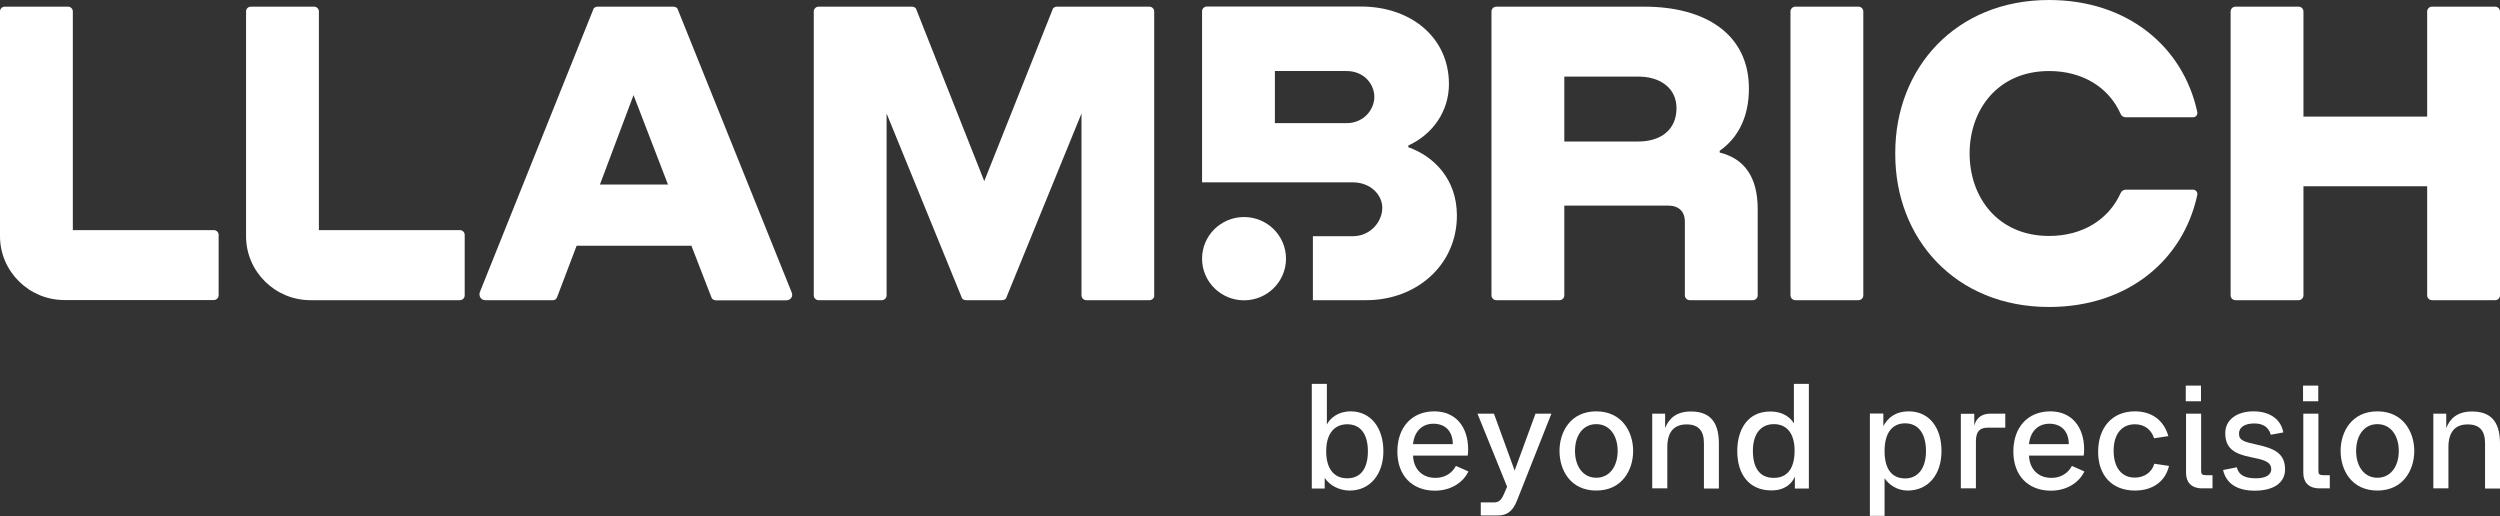
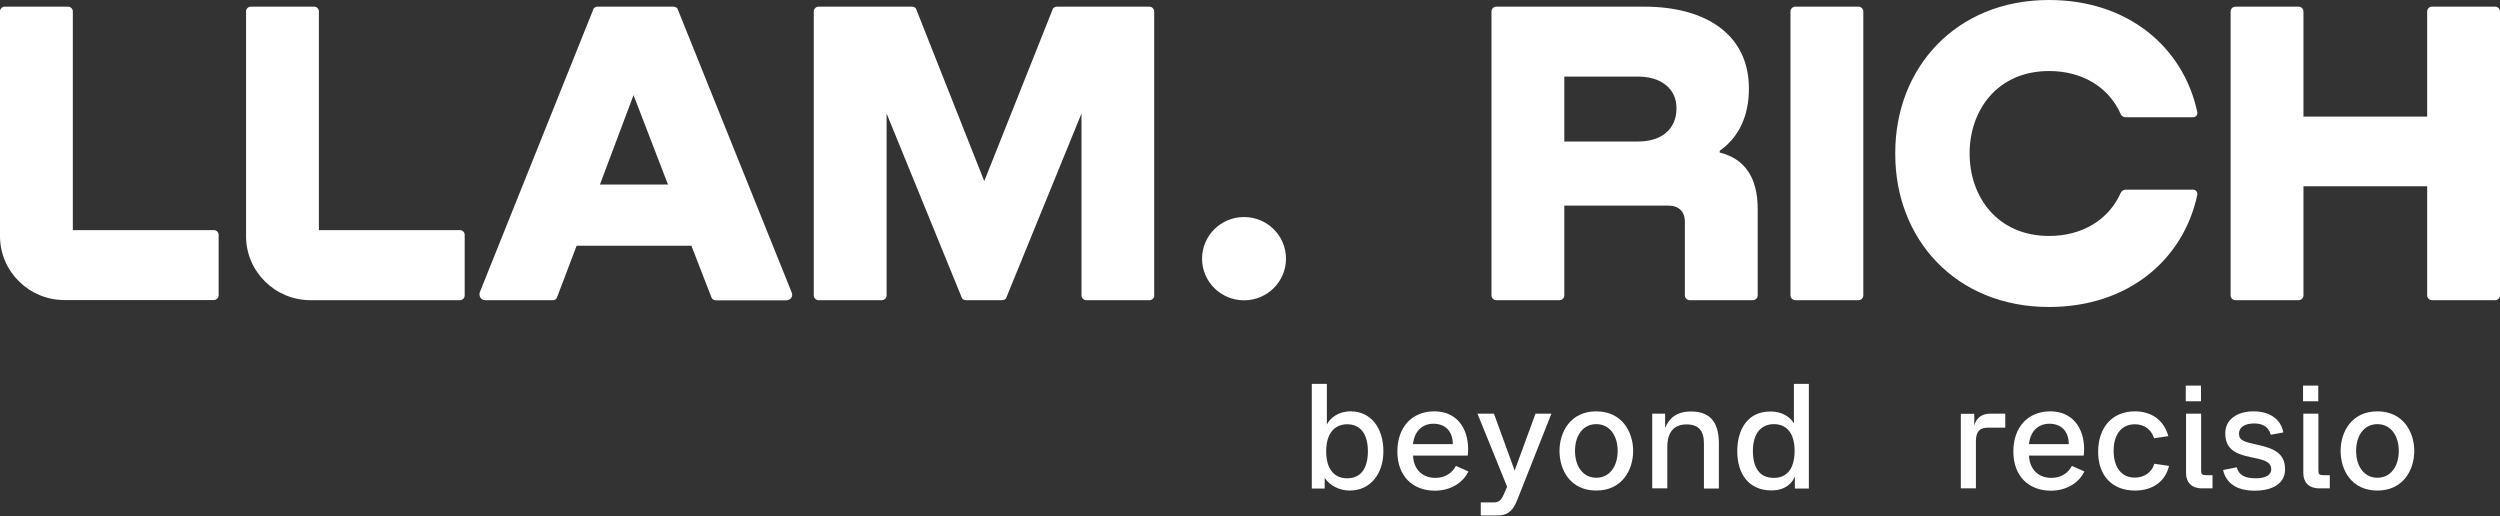
<svg xmlns="http://www.w3.org/2000/svg" width="344" height="71" viewBox="0 0 344 71" fill="none">
  <rect x="0" y="0" width="344" height="71" fill="#333333" stroke="none" />
  <g clip-path="url(#clip0_313_5826)">
    <path d="M0 1.573C0 1.198 0.302 0.917 0.661 0.917H9.361C9.72 0.917 10.022 1.217 10.022 1.573V31.662H29.423C29.782 31.662 30.084 31.961 30.084 32.317V40.63C30.084 40.986 29.782 41.286 29.423 41.286H8.851C3.982 41.286 0 37.335 0 32.504V1.573Z" fill="white" />
    <path d="M33.858 1.573C33.858 1.198 34.16 0.917 34.519 0.917H43.219C43.578 0.917 43.88 1.217 43.88 1.573V31.662H63.282C63.64 31.662 63.942 31.961 63.942 32.317V40.649C63.942 41.005 63.64 41.304 63.282 41.304H42.71C37.841 41.304 33.858 37.354 33.858 32.523V1.573Z" fill="white" />
    <path d="M98.423 41.304C98.178 41.304 97.933 41.117 97.876 40.874L95.139 33.815H79.343L76.662 40.874C76.606 41.117 76.361 41.304 76.115 41.304H66.754C66.207 41.304 65.848 40.761 66.018 40.218L81.645 1.273C81.702 1.03 82.004 0.917 82.249 0.917H92.648C92.893 0.917 93.195 1.03 93.252 1.273L108.936 40.237C109.181 40.836 108.747 41.323 108.199 41.323H98.404L98.423 41.304ZM82.551 25.389H91.912L87.175 13.088L82.551 25.389Z" fill="white" />
    <path d="M158.836 40.649C158.836 41.005 158.534 41.304 158.175 41.304H149.475C149.116 41.304 148.814 41.005 148.814 40.649V15.616L138.472 40.949C138.415 41.192 138.113 41.304 137.868 41.304H132.942C132.697 41.304 132.395 41.192 132.338 40.949L121.996 15.616V40.649C121.996 41.005 121.694 41.304 121.335 41.304H112.635C112.276 41.304 111.974 41.005 111.974 40.649V1.573C111.974 1.217 112.276 0.917 112.635 0.917H125.468C125.714 0.917 126.016 1.03 126.072 1.273L135.433 24.921L144.851 1.273C144.908 1.03 145.21 0.917 145.455 0.917H158.157C158.515 0.917 158.817 1.217 158.817 1.573V40.649H158.836Z" fill="white" />
    <path d="M205.887 41.304C205.528 41.304 205.226 41.005 205.226 40.649V1.573C205.226 1.217 205.528 0.917 205.887 0.917H226.251C234.762 0.917 240.651 4.775 240.651 12.189C240.651 16.046 239.198 18.948 236.631 20.746V20.989C240.028 21.832 241.859 24.36 241.859 28.759V40.649C241.859 41.005 241.557 41.304 241.198 41.304H232.498C232.139 41.304 231.837 41.005 231.837 40.649V30.52C231.837 29.078 230.988 28.291 229.535 28.291H215.248V40.649C215.248 41.005 214.946 41.304 214.587 41.304H205.887ZM215.248 19.473H225.401C228.553 19.473 230.686 17.844 230.686 14.885C230.686 12.114 228.44 10.541 225.458 10.541H215.248V19.473Z" fill="white" />
    <path d="M246.37 1.573C246.37 1.217 246.672 0.917 247.03 0.917H255.731C256.089 0.917 256.391 1.217 256.391 1.573V40.649C256.391 41.005 256.089 41.304 255.731 41.304H247.03C246.672 41.304 246.37 41.005 246.37 40.649V1.573Z" fill="white" />
    <path d="M333.978 1.573C333.978 1.217 334.28 0.917 334.639 0.917H343.339C343.698 0.917 344 1.217 344 1.573V40.649C344 41.005 343.698 41.304 343.339 41.304H334.639C334.28 41.304 333.978 41.005 333.978 40.649V25.633H316.955V40.649C316.955 41.005 316.653 41.304 316.294 41.304H307.594C307.235 41.304 306.933 41.005 306.933 40.649V1.573C306.933 1.217 307.235 0.917 307.594 0.917H316.294C316.653 0.917 316.955 1.217 316.955 1.573V16.046H333.978V1.573Z" fill="white" />
    <path d="M260.789 20.989C260.789 9.418 269.055 0 281.945 0C292.816 0 300.441 6.497 302.347 15.428C302.423 15.803 302.14 16.14 301.762 16.14H292.495C292.193 16.14 291.91 15.953 291.797 15.672C290.174 12.021 286.569 9.774 281.964 9.774C274.849 9.774 271.018 15.147 271.018 21.12C271.018 27.093 274.849 32.467 281.964 32.467C286.55 32.467 290.155 30.22 291.797 26.569C291.929 26.288 292.193 26.101 292.495 26.101H301.762C302.14 26.101 302.423 26.438 302.347 26.812C300.441 35.743 292.835 42.24 281.945 42.24C269.055 42.24 260.789 32.841 260.789 21.251" fill="white" />
-     <path d="M193.789 20.259V20.015C197.129 18.499 199.375 15.316 199.375 11.571C199.375 5.112 194.091 0.899 187.278 0.899H166.064C165.706 0.899 165.404 1.198 165.404 1.554V25.09H186.126C188.618 25.09 190.203 26.831 190.203 28.591C190.203 30.52 188.561 32.504 186.126 32.504H180.653V41.304H188.014C194.827 41.304 200.47 36.548 200.47 29.658C200.47 24.659 197.318 21.513 193.789 20.259ZM185.277 16.945H175.425V9.774H185.277C187.712 9.774 189.108 11.59 189.108 13.331C189.108 15.072 187.655 16.945 185.277 16.945Z" fill="white" />
    <path d="M171.179 29.864C167.989 29.864 165.404 32.429 165.404 35.594C165.404 38.758 167.989 41.323 171.179 41.323C174.369 41.323 176.954 38.758 176.954 35.594C176.954 32.429 174.369 29.864 171.179 29.864Z" fill="white" />
    <path d="M182.277 65.776V67.218H180.502V52.819H182.578V58.418C183.013 57.538 184.126 56.602 185.844 56.602C188.637 56.602 190.354 58.886 190.354 62.087C190.354 65.289 188.486 67.499 185.73 67.499C184.277 67.499 182.975 66.806 182.277 65.757V65.776ZM188.222 62.106C188.222 59.522 187.051 58.38 185.372 58.38C183.692 58.38 182.484 59.56 182.484 62.106C182.484 64.278 183.39 65.814 185.372 65.814C187.353 65.814 188.222 64.297 188.222 62.106Z" fill="white" />
    <path d="M192.279 62.125C192.279 58.792 194.261 56.602 197.375 56.602C200.244 56.602 202.018 58.68 202.018 61.844C202.018 62.088 201.999 62.462 201.961 62.687H194.431C194.506 64.559 195.695 65.757 197.526 65.757C198.772 65.757 199.791 65.139 200.338 64.11L202.056 64.877C201.263 66.506 199.508 67.517 197.451 67.517C194.28 67.517 192.279 65.402 192.279 62.144V62.125ZM197.243 58.305C195.658 58.305 194.601 59.391 194.431 61.114H199.904C199.904 59.373 198.904 58.305 197.224 58.305H197.243Z" fill="white" />
    <path d="M203.754 69.128H205.585C206.132 69.128 206.529 68.922 206.906 68.061L207.378 66.975L203.301 56.92H205.566L208.416 64.746L211.285 56.92H213.474L208.737 68.884C208.133 70.42 207.302 70.925 206.113 70.925H203.754V69.109V69.128Z" fill="white" />
    <path d="M214.587 62.05C214.587 59.429 216.097 56.602 219.645 56.602C223.194 56.602 224.722 59.448 224.722 62.05C224.722 64.653 223.212 67.499 219.645 67.499C216.078 67.499 214.587 64.671 214.587 62.05ZM222.59 62.05C222.59 59.897 221.457 58.362 219.645 58.362C217.834 58.362 216.72 59.897 216.72 62.05C216.72 64.203 217.852 65.739 219.645 65.739C221.438 65.739 222.59 64.222 222.59 62.05Z" fill="white" />
    <path d="M229.12 56.92V58.904C229.648 57.556 230.686 56.62 232.687 56.62C235.725 56.62 236.518 58.605 236.518 61.058V67.218H234.461V60.983C234.461 59.223 233.668 58.399 232.083 58.399C230.384 58.399 229.422 59.391 229.422 61.526V67.199H227.346V56.92H229.12Z" fill="white" />
    <path d="M239.047 62.05C239.047 59.373 240.274 56.62 243.614 56.62C245.332 56.62 246.388 57.463 246.841 58.268V52.819H248.899V67.218H246.974V65.589C246.577 66.488 245.671 67.48 243.746 67.48C240.689 67.48 239.047 65.289 239.047 62.069V62.05ZM246.936 62.013C246.936 59.541 245.785 58.361 244.086 58.361C242.387 58.361 241.198 59.579 241.198 62.031C241.198 64.297 242.067 65.757 244.067 65.757C246.068 65.757 246.936 64.278 246.936 62.013Z" fill="white" />
-     <path d="M259.146 56.92V58.624C259.826 57.425 260.864 56.602 262.638 56.602C265.488 56.602 267.149 58.867 267.149 62.069C267.149 65.271 265.356 67.499 262.487 67.499C261.071 67.499 259.901 66.712 259.316 65.795V70.981H257.297V56.901H259.146V56.92ZM265.016 62.069C265.016 59.728 264.016 58.249 262.147 58.249C260.43 58.249 259.316 59.485 259.316 62.069C259.316 64.653 260.411 65.832 262.147 65.832C263.884 65.832 265.016 64.484 265.016 62.069Z" fill="white" />
    <path d="M271.66 56.939V58.568C271.98 57.351 272.849 56.92 273.887 56.92H275.925V58.849H273.49C272.415 58.849 271.886 59.373 271.886 60.739V67.199H269.81V56.939H271.66Z" fill="white" />
    <path d="M277.038 62.125C277.038 58.792 279.02 56.602 282.134 56.602C285.003 56.602 286.777 58.68 286.777 61.844C286.777 62.088 286.758 62.462 286.72 62.687H279.19C279.265 64.559 280.454 65.757 282.285 65.757C283.53 65.757 284.55 65.139 285.097 64.11L286.814 64.877C286.022 66.506 284.266 67.517 282.209 67.517C279.039 67.517 277.038 65.402 277.038 62.144V62.125ZM282.002 58.305C280.416 58.305 279.359 59.391 279.19 61.114H284.663C284.663 59.373 283.663 58.305 281.983 58.305H282.002Z" fill="white" />
    <path d="M288.702 62.163C288.702 58.905 290.571 56.602 293.76 56.602C296.082 56.602 297.742 57.819 298.365 60.009L296.402 60.309C296.025 59.129 295.1 58.38 293.76 58.38C291.986 58.38 290.835 59.691 290.835 62.031C290.835 64.241 291.873 65.72 293.741 65.72C295.044 65.72 296.082 65.008 296.44 63.81L298.46 64.11C297.931 66.282 296.195 67.499 293.76 67.499C290.703 67.499 288.702 65.514 288.702 62.163Z" fill="white" />
    <path d="M302.857 53.063V55.216H300.762V53.063H302.857ZM300.799 65.083V56.92H302.875V64.728C302.875 65.214 302.951 65.383 303.574 65.383H304.442V67.199H302.989C301.479 67.18 300.799 66.3 300.799 65.083Z" fill="white" />
    <path d="M305.914 64.671L307.783 64.297C308.047 65.383 308.915 65.814 310.387 65.814C311.633 65.814 312.52 65.439 312.52 64.559C312.52 63.492 311.406 63.248 309.651 62.893C307.443 62.443 306.197 61.694 306.197 59.597C306.197 57.781 307.764 56.602 310.085 56.602C312.407 56.602 313.879 57.762 314.181 59.504L312.463 59.822C312.161 58.736 311.35 58.268 310.18 58.268C308.896 58.268 308.085 58.773 308.085 59.672C308.085 60.627 308.802 60.796 310.652 61.208C312.86 61.694 314.426 62.35 314.426 64.578C314.426 66.544 312.69 67.517 310.255 67.517C307.67 67.517 306.292 66.413 305.896 64.671H305.914Z" fill="white" />
    <path d="M318.993 53.063V55.216H316.898V53.063H318.993ZM316.936 65.083V56.92H319.012V64.728C319.012 65.214 319.088 65.383 319.711 65.383H320.579V67.199H319.125C317.616 67.18 316.936 66.3 316.936 65.083Z" fill="white" />
    <path d="M322.069 62.05C322.069 59.429 323.579 56.602 327.127 56.602C330.675 56.602 332.204 59.448 332.204 62.05C332.204 64.653 330.694 67.499 327.127 67.499C323.56 67.499 322.069 64.671 322.069 62.05ZM330.072 62.05C330.072 59.897 328.939 58.362 327.127 58.362C325.316 58.362 324.202 59.897 324.202 62.05C324.202 64.203 325.334 65.739 327.127 65.739C328.92 65.739 330.072 64.222 330.072 62.05Z" fill="white" />
-     <path d="M336.602 56.92V58.904C337.13 57.556 338.168 56.62 340.169 56.62C343.207 56.62 344 58.605 344 61.058V67.218H341.943V60.983C341.943 59.223 341.15 58.399 339.565 58.399C337.866 58.399 336.904 59.391 336.904 61.526V67.199H334.828V56.92H336.602Z" fill="white" />
  </g>
  <defs>
    <clipPath id="clip0_313_5826">
      <rect width="344" height="71" fill="white" />
    </clipPath>
  </defs>
</svg>